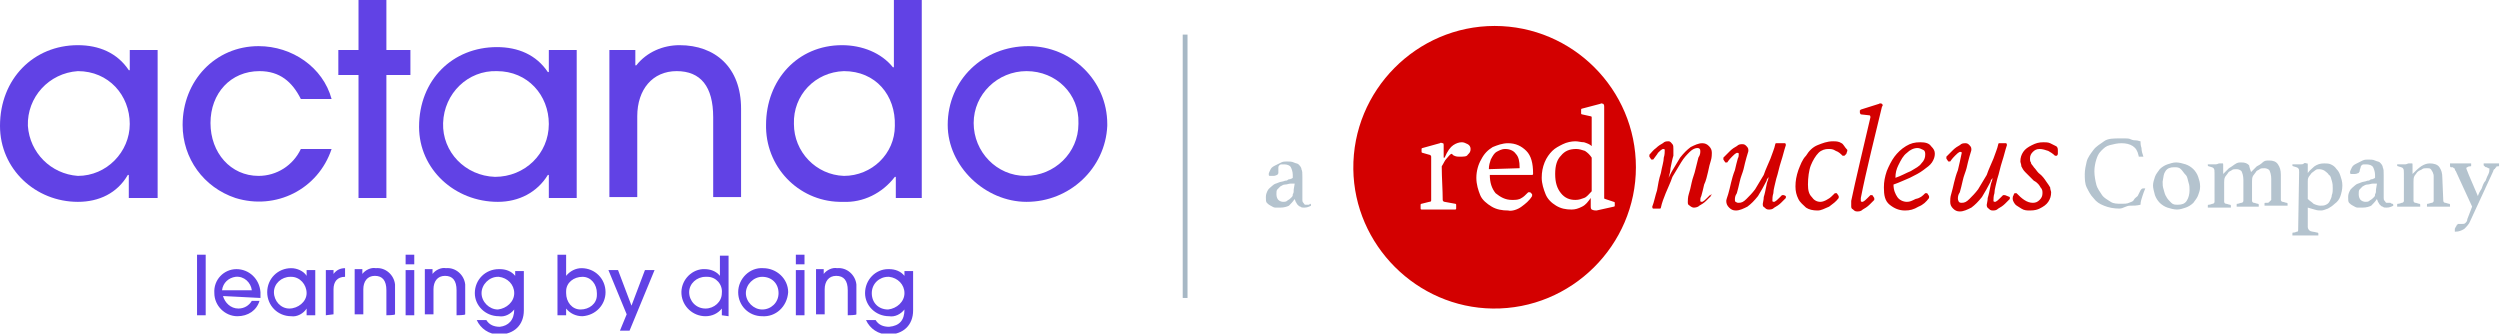
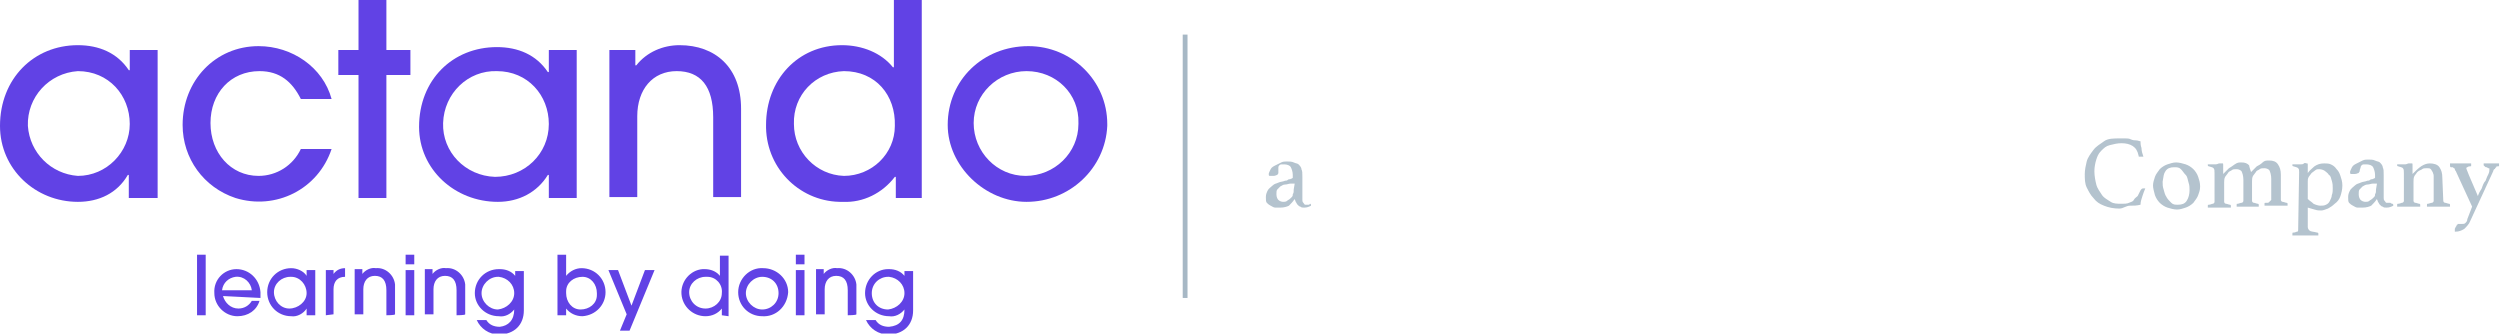
<svg xmlns="http://www.w3.org/2000/svg" version="1.1" id="Layer_2_00000085229911146357577860000000720941419658519941_" x="0px" y="0px" viewBox="0 0 260.1 34.7" style="enable-background:new 0 0 260.1 34.7;" xml:space="preserve">
  <style type="text/css">
	.st0{fill:#6142E5;}
	.st1{fill:#D30000;}
	.st2{opacity:0.6;}
	.st3{fill:#829BAD;}
	.st4{opacity:0.7;fill:none;stroke:#829BAD;stroke-width:0.5;stroke-miterlimit:10;enable-background:new    ;}
</style>
  <g id="Layer_1-2_00000183940080039027870460000007276779185990406587_">
    <g>
      <g id="Layer_2-2">
        <g id="Layer_1-2">
          <path class="st0" d="M13.4,20.6v-2.4h-0.1c-1.1,1.9-3,2.8-5.2,2.8C3.7,21,0,17.6,0,13.1c0-4.9,3.5-8.4,8.1-8.4      c2.2,0,4.1,0.8,5.3,2.6h0.1V5.2h2.9v15.4L13.4,20.6L13.4,20.6z M13.5,12.9c0-3-2.2-5.5-5.4-5.5c-3,0.2-5.3,2.7-5.2,5.7      c0.2,2.8,2.4,5,5.2,5.2C11.1,18.3,13.5,15.8,13.5,12.9L13.5,12.9z" />
          <path class="st0" d="M34.5,15.5c-1.4,4.2-5.8,6.4-10,5.1C21.2,19.5,19,16.5,19,13c0-4.6,3.4-8.2,7.9-8.2c3.5,0,6.7,2.2,7.6,5.5      h-3.2c-0.9-1.8-2.2-2.9-4.3-2.9c-3,0-5.1,2.3-5.1,5.4c0,3.1,2.1,5.5,5,5.5c1.9,0,3.6-1.1,4.4-2.8H34.5L34.5,15.5z" />
          <path class="st0" d="M37.3,20.6V7.8h-2.1V5.2h2.1V0h2.9v5.2h2.5v2.6h-2.5v12.8C40.2,20.6,37.3,20.6,37.3,20.6z" />
          <path class="st0" d="M57.1,20.6v-2.4H57c-1.1,1.8-3,2.8-5.2,2.8c-4.5,0-8.2-3.4-8.2-7.8c0-4.9,3.5-8.3,8.1-8.3      c2.2,0,4.1,0.8,5.3,2.6h0.1V5.2H60v15.4L57.1,20.6L57.1,20.6z M57.1,12.9c0-3-2.2-5.5-5.4-5.5c-3-0.1-5.5,2.3-5.6,5.4      c-0.1,3,2.3,5.5,5.4,5.6C54.6,18.4,57.1,16,57.1,12.9C57.1,13,57.1,12.9,57.1,12.9z" />
          <path class="st0" d="M74.2,20.6v-8.4c0-3.2-1.3-4.8-3.8-4.8s-4.1,1.9-4.1,4.7v8.4h-2.9V5.2h2.7v1.6h0.1c1.1-1.4,2.8-2.1,4.5-2.1      c3.7,0,6.4,2.3,6.4,6.6v9.2H74.2z" />
          <path class="st0" d="M93.2,20.6v-2.2h-0.1c-1.3,1.7-3.3,2.7-5.4,2.6c-4.3,0.1-7.9-3.3-8-7.7c0-0.1,0-0.2,0-0.3      c0-4.7,3.3-8.3,7.9-8.3c2.1,0,4.1,0.8,5.3,2.3H93V0h2.9v20.6H93.2z M87.8,7.4c-3,0.1-5.3,2.5-5.2,5.5v0c0,2.9,2.3,5.3,5.2,5.4      c2.9,0,5.3-2.3,5.3-5.2C93.2,9.9,91.1,7.4,87.8,7.4L87.8,7.4z" />
          <path class="st0" d="M106.8,21c-4.3,0-8.2-3.7-8.2-8c0-4.7,3.7-8.2,8.4-8.2c4.5,0,8.2,3.6,8.2,8.1c0,0.1,0,0.1,0,0.2      C115,17.5,111.3,21,106.8,21L106.8,21z M106.8,7.4c-3,0-5.5,2.4-5.5,5.4c0,3,2.4,5.5,5.4,5.5c3,0,5.5-2.4,5.5-5.4c0,0,0,0,0-0.1      C112.3,9.8,109.9,7.4,106.8,7.4C106.9,7.4,106.8,7.4,106.8,7.4C106.8,7.4,106.8,7.4,106.8,7.4z" />
          <path class="st0" d="M20.5,32.8v-6.3h0.9v6.3H20.5z" />
          <path class="st0" d="M23.2,30.8c0.2,0.7,0.8,1.3,1.6,1.3c0.6,0,1.1-0.3,1.4-0.8H27c-0.3,1-1.2,1.6-2.3,1.6      c-1.3,0-2.4-1.1-2.4-2.4c-0.1-1.4,1-2.5,2.3-2.5h0c1.3,0,2.4,1,2.5,2.4c0,0,0,0,0,0.1c0,0.1,0,0.3,0,0.5L23.2,30.8L23.2,30.8z       M26.2,30.2c-0.1-0.8-0.8-1.5-1.7-1.4c-0.7,0.1-1.3,0.6-1.4,1.4H26.2z" />
          <path class="st0" d="M31.9,32.8v-0.7l0,0c-0.3,0.5-1,0.9-1.6,0.8c-1.4,0-2.5-1.1-2.5-2.5s1.1-2.5,2.5-2.5l0,0      c0.6,0,1.3,0.3,1.6,0.8l0,0v-0.6h0.9v4.7L31.9,32.8L31.9,32.8z M31.9,30.5c0-0.9-0.7-1.7-1.6-1.7c0,0,0,0-0.1,0      c-0.9,0-1.7,0.7-1.7,1.6c0,0.9,0.7,1.7,1.6,1.7S31.9,31.4,31.9,30.5L31.9,30.5L31.9,30.5z" />
          <path class="st0" d="M33.9,32.8v-4.7h0.8v0.4l0,0c0.3-0.4,0.7-0.6,1.2-0.6v0.9c-0.8,0-1.2,0.5-1.2,1.3v2.6L33.9,32.8L33.9,32.8z      " />
          <path class="st0" d="M40.2,32.8v-2.6c0-1-0.4-1.5-1.2-1.5s-1.2,0.6-1.2,1.4v2.6h-0.9v-4.7h0.8v0.5l0,0c0.3-0.4,0.9-0.7,1.4-0.6      c1-0.1,1.9,0.7,2,1.7c0,0.1,0,0.2,0,0.3v2.8C41.1,32.8,40.2,32.8,40.2,32.8z" />
          <path class="st0" d="M42.2,27.5v-1h0.9v1H42.2z M42.2,32.8v-4.7h0.9v4.7L42.2,32.8z" />
          <path class="st0" d="M47.5,32.8v-2.6c0-1-0.4-1.5-1.2-1.5s-1.2,0.6-1.2,1.4v2.6h-0.9v-4.7H45v0.5l0,0c0.3-0.4,0.9-0.7,1.4-0.6      c1-0.1,1.9,0.7,2,1.7c0,0.1,0,0.2,0,0.3v2.8C48.4,32.8,47.5,32.8,47.5,32.8z" />
          <path class="st0" d="M53.5,32.2c-0.4,0.5-1,0.8-1.6,0.7c-1.4,0-2.5-1.1-2.5-2.4c0-1.4,1.1-2.5,2.5-2.5c0,0,0.1,0,0.1,0      c0.6,0,1.2,0.2,1.6,0.7v-0.5h0.9v4.1c0,1.5-1,2.5-2.6,2.5c-1,0-1.9-0.6-2.3-1.5h1c0.3,0.5,0.8,0.7,1.4,0.7      C52.9,33.9,53.5,33.3,53.5,32.2L53.5,32.2L53.5,32.2z M53.5,30.5c0-0.9-0.7-1.6-1.6-1.7c0,0-0.1,0-0.1,0c-0.9,0-1.7,0.8-1.7,1.7      s0.8,1.7,1.7,1.7C52.7,32.1,53.5,31.4,53.5,30.5L53.5,30.5L53.5,30.5z" />
          <path class="st0" d="M58,32.8v-6.3h0.9v2.2l0,0c0.4-0.5,1-0.8,1.6-0.8c1.4,0,2.5,1.1,2.5,2.5c0,1.3-1,2.4-2.4,2.5      c-0.7,0-1.3-0.3-1.7-0.8l0,0v0.7L58,32.8L58,32.8z M62.1,30.5c0-0.9-0.6-1.7-1.5-1.7c-0.9,0-1.7,0.6-1.7,1.5c0,0.1,0,0.1,0,0.2      c0,0.9,0.6,1.7,1.5,1.7c0.9,0,1.7-0.6,1.7-1.5C62.1,30.6,62.1,30.5,62.1,30.5z" />
          <path class="st0" d="M64.5,34.4l0.7-1.7l-1.9-4.6h1l1.4,3.7l1.4-3.7h1l-2.6,6.3H64.5L64.5,34.4z" />
          <path class="st0" d="M75.1,32.8v-0.7l0,0c-0.4,0.5-1,0.8-1.7,0.8c-1.3,0-2.4-1-2.5-2.3c0,0,0,0,0,0c-0.1-1.3,0.9-2.5,2.2-2.6      c0.1,0,0.1,0,0.2,0c0.6,0,1.2,0.2,1.6,0.7l0,0v-2.1h0.9v6.3L75.1,32.8L75.1,32.8z M73.4,28.8c-0.9,0-1.7,0.7-1.7,1.6      s0.7,1.7,1.7,1.7c0.9,0,1.7-0.7,1.7-1.6c0.1-0.9-0.6-1.7-1.5-1.7C73.5,28.8,73.5,28.8,73.4,28.8z" />
          <path class="st0" d="M79.3,32.9c-1.4,0-2.5-1.1-2.5-2.5c0-1.4,1.2-2.6,2.6-2.5c1.4,0,2.6,1.1,2.6,2.5      C81.9,31.9,80.7,33,79.3,32.9z M79.3,28.8c-0.9,0-1.7,0.8-1.7,1.7c0,0.9,0.8,1.7,1.7,1.7c0.9,0,1.7-0.7,1.7-1.7c0,0,0,0,0,0      C81,29.5,80.3,28.8,79.3,28.8L79.3,28.8L79.3,28.8z" />
          <path class="st0" d="M82.8,27.5v-1h0.9v1H82.8z M82.8,32.8v-4.7h0.9v4.7L82.8,32.8z" />
          <path class="st0" d="M88.2,32.8v-2.6c0-1-0.4-1.5-1.2-1.5s-1.2,0.6-1.2,1.4v2.6h-0.9v-4.7h0.8v0.5l0,0c0.3-0.4,0.9-0.7,1.4-0.6      c1-0.1,1.9,0.7,2,1.7c0,0.1,0,0.2,0,0.3v2.8C89.1,32.8,88.2,32.8,88.2,32.8z" />
          <path class="st0" d="M94.1,32.2c-0.4,0.5-1,0.8-1.6,0.7c-1.4,0-2.5-1.1-2.5-2.4c0-1.4,1.1-2.5,2.4-2.5c0,0,0.1,0,0.1,0      c0.6,0,1.2,0.2,1.6,0.7v-0.5H95v4.1c0,1.5-1,2.5-2.6,2.5c-1,0-1.9-0.6-2.3-1.5h1c0.3,0.5,0.8,0.7,1.4,0.7      C93.6,33.9,94.1,33.3,94.1,32.2L94.1,32.2L94.1,32.2z M94.1,30.5c0-0.9-0.7-1.6-1.6-1.7c0,0-0.1,0-0.1,0c-0.9,0-1.7,0.7-1.7,1.7      s0.7,1.7,1.7,1.7C93.3,32.1,94.1,31.4,94.1,30.5L94.1,30.5L94.1,30.5z" />
        </g>
      </g>
      <g>
-         <path class="st1" d="M211.2,21.9c-0.3,0-0.6,0-0.9-0.2s-0.5-0.3-0.6-0.4s-0.3-0.4-0.3-0.6c0-0.1,0-0.3,0.1-0.4c0,0,0-0.1,0.1-0.2     c0,0,0.2,0,0.2,0c0.3,0.3,0.5,0.5,0.8,0.7c0.3,0.2,0.6,0.3,0.9,0.3c0.3,0,0.5-0.1,0.7-0.3s0.3-0.4,0.3-0.7c0-0.2,0-0.4-0.2-0.6     c-0.1-0.2-0.3-0.5-0.7-0.7c-0.4-0.4-0.6-0.6-0.9-0.9c-0.2-0.2-0.3-0.4-0.4-0.6c0-0.2-0.1-0.4-0.1-0.5c0-0.4,0.1-0.7,0.3-1     c0.2-0.3,0.5-0.5,0.9-0.7c0.4-0.2,0.7-0.3,1.2-0.3c0.2,0,0.5,0,0.7,0.1s0.4,0.2,0.6,0.3s0.2,0.3,0.2,0.5c0,0.1,0,0.2,0,0.3     c0,0,0,0.1-0.1,0.2c0,0-0.1,0-0.2,0c-0.2-0.2-0.5-0.4-0.7-0.5c-0.3-0.1-0.6-0.2-0.9-0.2s-0.5,0.1-0.7,0.3     c-0.2,0.2-0.3,0.4-0.3,0.7c0,0.1,0,0.3,0.1,0.4c0,0.2,0.2,0.3,0.3,0.5c0.2,0.2,0.3,0.4,0.5,0.6c0.4,0.3,0.6,0.6,0.8,0.9     s0.3,0.4,0.4,0.6c0,0.2,0.1,0.4,0.1,0.5c0,0.4-0.1,0.7-0.3,1c-0.2,0.3-0.5,0.5-0.9,0.7C212,21.8,211.7,21.9,211.2,21.9      M191.6,14.9c-0.3-0.2-0.6-0.2-0.9-0.2c-0.6,0-1.1,0.2-1.6,0.4s-0.9,0.6-1.2,1.1c-0.4,0.4-0.6,1-0.8,1.5     c-0.2,0.6-0.3,1.1-0.3,1.7c0,0.5,0.1,0.9,0.3,1.3c0.2,0.4,0.5,0.6,0.8,0.9c0.3,0.2,0.7,0.3,1.2,0.3c0.4,0,0.7-0.2,1.2-0.4     c0.4-0.3,0.7-0.5,1-0.9c0,0,0-0.1,0-0.2l-0.2-0.3c0,0-0.2,0-0.2,0c-0.3,0.3-0.5,0.5-0.7,0.6c-0.3,0.2-0.6,0.3-0.8,0.3     c-0.4,0-0.7-0.2-0.9-0.5c-0.3-0.3-0.4-0.7-0.4-1.3c0-0.7,0.1-1.5,0.3-2c0.2-0.5,0.5-1,0.8-1.3c0.3-0.3,0.7-0.4,1-0.4     c0.3,0,0.5,0,0.8,0.2c0.3,0.1,0.5,0.3,0.7,0.5c0,0,0.1,0,0.2,0c0,0,0.2-0.2,0.2-0.2c0-0.1,0.1-0.2,0.1-0.4     C191.9,15.3,191.8,15,191.6,14.9L191.6,14.9z M200.3,20.1c0,0,0.2,0,0.2,0l0.2,0.3c0,0,0,0.1,0,0.2c-0.3,0.4-0.6,0.7-1.1,0.9     c-0.5,0.3-0.9,0.4-1.4,0.4c-0.6,0-1.1-0.2-1.6-0.6s-0.6-1-0.6-1.8c0-0.6,0.1-1.1,0.3-1.7c0.2-0.5,0.5-1.1,0.8-1.5     c0.3-0.4,0.7-0.8,1.2-1.1c0.5-0.3,0.9-0.4,1.5-0.4c0.5,0,0.9,0.1,1.1,0.4c0.3,0.3,0.4,0.5,0.4,0.8c0,0.3-0.1,0.6-0.3,0.9     c-0.2,0.3-0.5,0.5-0.9,0.8c-0.4,0.3-0.8,0.5-1.4,0.8c-0.5,0.2-1.1,0.5-1.7,0.7c0,0.6,0.2,1,0.4,1.3s0.6,0.5,1,0.5     c0.3,0,0.5-0.1,0.9-0.3C199.8,20.6,200,20.4,200.3,20.1L200.3,20.1z M197.2,18.5c0.6-0.2,1.1-0.5,1.6-0.7     c0.5-0.3,0.9-0.5,1.1-0.8c0.3-0.3,0.4-0.6,0.4-0.9c0-0.2,0-0.4-0.2-0.5s-0.4-0.2-0.6-0.2c-0.4,0-0.8,0.2-1.1,0.5     c-0.4,0.3-0.6,0.7-0.9,1.3C197.3,17.6,197.2,18,197.2,18.5L197.2,18.5z M185.6,20.3c0,0-0.1,0-0.2,0l-0.3,0.3     c-0.2,0.2-0.3,0.3-0.5,0.4c-0.1,0-0.2,0-0.2-0.1c0-0.2,0-0.5,0.1-0.8c0-0.4,0.2-1,0.3-1.5c0.2-0.6,0.3-1.2,0.5-1.8     c0.2-0.6,0.3-1.1,0.5-1.7c0,0,0-0.2-0.1-0.2h-0.9c0,0-0.1,0-0.1,0.1c-0.1,0.5-0.3,0.9-0.5,1.5c-0.2,0.5-0.5,1.1-0.7,1.7     c-0.3,0.5-0.6,1-0.9,1.5c-0.3,0.4-0.6,0.7-0.9,1c-0.3,0.3-0.5,0.4-0.8,0.4c-0.1,0-0.2,0-0.3-0.1c-0.1,0-0.1-0.1-0.1-0.2     c0-0.2,0-0.4,0.2-0.7c0.1-0.4,0.2-0.7,0.3-1.2c0.1-0.5,0.3-0.9,0.4-1.3s0.2-0.9,0.3-1.2c0.1-0.4,0.2-0.6,0.2-0.7     c0-0.2,0-0.3-0.2-0.5c-0.1-0.1-0.2-0.2-0.4-0.2s-0.4,0-0.6,0.2c-0.2,0.1-0.5,0.3-0.7,0.5l-0.7,0.7c0,0,0,0.1,0,0.2l0.2,0.3     c0,0,0.2,0,0.2,0c0.2-0.3,0.4-0.5,0.5-0.6c0.2-0.2,0.3-0.3,0.5-0.4c0.1,0,0.2,0,0.2,0.1c0,0.2,0,0.3-0.1,0.5     c-0.1,0.4-0.2,0.7-0.3,1.2c-0.2,0.5-0.3,0.9-0.4,1.3c-0.1,0.4-0.2,0.9-0.3,1.2s-0.2,0.6-0.2,0.7c0,0.3,0.1,0.5,0.3,0.7     s0.4,0.3,0.7,0.3c0.4,0,0.8-0.2,1.2-0.4c0.4-0.3,0.7-0.6,1.1-1.1c0.3-0.5,0.6-1,0.9-1.6c0-0.2,0.2-0.3,0.2-0.4     c0,0.3-0.2,0.6-0.2,0.8c-0.1,0.5-0.2,1-0.3,1.3c0,0.3-0.1,0.6-0.1,0.7c0,0.2,0,0.3,0.2,0.4c0.1,0.1,0.2,0.2,0.4,0.2     s0.4,0,0.6-0.2c0.2-0.1,0.5-0.3,0.7-0.5l0.5-0.5c0,0,0-0.1,0-0.2L185.6,20.3L185.6,20.3z M195.8,10.8c0,0-0.2-0.1-0.3,0l-1.9,0.6     c0,0,0,0-0.1,0.1l0,0.2c0,0,0,0.1,0.1,0.2l0.9,0.1c0,0,0.1,0,0.1,0.2c-0.4,1.7-1.7,7.2-2,8.7c0,0.2,0,0.4,0,0.5     c0,0.2,0,0.3,0.2,0.4c0.1,0.1,0.2,0.2,0.4,0.2s0.4,0,0.6-0.2c0.2-0.1,0.5-0.3,0.7-0.5l0.5-0.5c0,0,0-0.1,0-0.2l-0.2-0.3     c0,0-0.1,0-0.2,0l-0.3,0.3c-0.2,0.2-0.3,0.3-0.5,0.4c-0.1,0-0.2,0-0.2-0.1c0-0.1,0-0.2,0-0.3c0.5-2.6,1.6-7,2.2-9.5     C195.9,11,195.9,10.9,195.8,10.8L195.8,10.8z M208.6,20.3c0,0-0.1,0-0.2,0l-0.3,0.3c-0.2,0.2-0.3,0.3-0.5,0.4     c-0.1,0-0.2,0-0.2-0.1c0-0.2,0-0.5,0.1-0.8c0-0.4,0.2-1,0.3-1.5c0.2-0.6,0.3-1.2,0.5-1.8c0.2-0.6,0.3-1.1,0.5-1.7     c0,0,0-0.2-0.1-0.2H208c0,0-0.1,0-0.1,0.1c-0.1,0.5-0.3,0.9-0.5,1.5c-0.2,0.5-0.5,1.1-0.7,1.7c-0.3,0.5-0.6,1-0.9,1.5     c-0.3,0.4-0.6,0.7-0.9,1c-0.3,0.3-0.5,0.4-0.8,0.4c-0.1,0-0.2,0-0.3-0.1c0,0-0.1-0.2-0.1-0.3c0-0.2,0-0.4,0.2-0.7     c0.1-0.4,0.2-0.7,0.3-1.2c0.1-0.5,0.3-0.9,0.4-1.3s0.2-0.9,0.3-1.2c0.1-0.4,0.2-0.6,0.2-0.7c0-0.2,0-0.3-0.2-0.5     c-0.1-0.1-0.2-0.2-0.4-0.2s-0.4,0-0.6,0.2c-0.2,0.1-0.5,0.3-0.7,0.5l-0.7,0.7c0,0,0,0.1,0,0.2l0.2,0.3c0,0,0.2,0,0.2,0     c0.2-0.3,0.4-0.5,0.5-0.6c0.2-0.2,0.3-0.3,0.5-0.4c0.1,0,0.2,0,0.2,0.1c-0.1,0.5-0.3,1.4-0.4,1.8c-0.2,0.5-0.3,0.9-0.4,1.3     s-0.2,0.9-0.3,1.2s-0.1,0.6-0.1,0.8c0,0.3,0.1,0.5,0.3,0.7s0.4,0.3,0.7,0.3c0.4,0,0.8-0.2,1.2-0.4c0.4-0.3,0.7-0.6,1.1-1.1     c0.3-0.5,0.6-1,0.9-1.6c0-0.2,0.2-0.3,0.2-0.4c0,0.3-0.2,0.6-0.2,0.8c-0.1,0.5-0.2,1-0.3,1.3c0,0.3-0.1,0.6-0.1,0.7     s0,0.3,0.2,0.4c0.1,0.1,0.2,0.2,0.4,0.2s0.4,0,0.6-0.2c0.2-0.1,0.5-0.3,0.7-0.5l0.5-0.5c0,0,0-0.1,0-0.2L208.6,20.3L208.6,20.3z      M178.1,20.3c0,0-0.1,0-0.2,0l-0.3,0.3c-0.2,0.2-0.3,0.3-0.5,0.4c-0.1,0-0.2,0-0.2-0.1c0-0.2,0-0.3,0.1-0.5     c0.1-0.4,0.2-0.7,0.3-1.2c0.2-0.4,0.3-0.9,0.4-1.3c0.1-0.5,0.2-0.9,0.3-1.2s0.1-0.7,0.1-0.8c0-0.3-0.1-0.5-0.3-0.7     s-0.4-0.3-0.7-0.3c-0.4,0-0.8,0.2-1.2,0.4c-0.4,0.3-0.7,0.6-1.1,1.1c-0.3,0.5-0.6,1-0.9,1.5c-0.1,0.2-0.2,0.4-0.3,0.6     c0.1-0.4,0.2-0.7,0.2-1c0.1-0.5,0.2-1,0.3-1.3c0-0.3,0-0.6,0-0.7c0-0.2,0-0.4-0.1-0.5s-0.2-0.3-0.4-0.3c-0.2,0-0.4,0-0.6,0.2     c-0.2,0.1-0.5,0.3-0.7,0.5c-0.3,0.2-0.5,0.5-0.7,0.7c0,0,0,0.1,0,0.2l0.2,0.3c0,0,0.2,0,0.2,0c0.2-0.3,0.4-0.5,0.5-0.7     c0.2-0.2,0.3-0.3,0.5-0.4c0.1,0,0.2,0,0.2,0.1c0,0.2,0,0.5-0.1,0.8c0,0.4-0.2,1-0.3,1.6c-0.2,0.6-0.3,1.2-0.4,1.8     c-0.2,0.6-0.3,1.2-0.5,1.7c0,0,0,0.2,0.1,0.2h0.7c0,0,0.1,0,0.1-0.1c0.1-0.5,0.3-1,0.5-1.5c0.2-0.5,0.5-1.1,0.7-1.7     c0.3-0.5,0.6-1,0.9-1.5s0.6-0.8,0.9-1.1c0.3-0.3,0.6-0.4,0.8-0.4s0.3,0.1,0.3,0.3c0,0.2,0,0.4-0.2,0.7c-0.1,0.4-0.2,0.8-0.3,1.2     c-0.1,0.5-0.3,0.9-0.4,1.4c-0.1,0.5-0.2,0.9-0.3,1.2s-0.1,0.7-0.1,0.8c0,0.2,0,0.3,0.2,0.4c0.1,0.1,0.3,0.2,0.4,0.2     s0.4,0,0.6-0.2c0.2-0.1,0.5-0.3,0.7-0.5l0.5-0.5c0,0,0-0.1,0-0.2L178.1,20.3L178.1,20.3z M166.1,21.9l1.8-0.4c0,0,0.1,0,0.1-0.1     v-0.3c0,0,0-0.1-0.1-0.1l-0.9-0.3c0,0-0.1,0-0.1-0.1l0-9.5c0-0.1,0-0.2-0.1-0.3l0,0c-0.1,0-0.2-0.1-0.3,0l-1.9,0.5     c0,0-0.1,0-0.1,0.1v0.4c0,0,0,0.1,0.1,0.1l0.9,0.2c0,0,0.1,0,0.1,0.1v3c-0.2-0.2-0.5-0.3-0.8-0.4c-0.3,0-0.6-0.1-0.9-0.1     c-0.4,0-0.9,0.1-1.3,0.3s-0.8,0.4-1.1,0.7c-0.3,0.3-0.6,0.7-0.8,1.2c-0.2,0.5-0.3,1-0.3,1.6c0,0.6,0.2,1.2,0.4,1.7     s0.6,0.9,1.1,1.2c0.5,0.3,1,0.4,1.6,0.4c0.4,0,0.7-0.1,1.1-0.3s0.6-0.5,0.9-0.9h0v0.9c0,0.1,0,0.2,0.1,0.3l0,0     C165.8,21.9,166,21.9,166.1,21.9L166.1,21.9z M158.3,21.5c0.4-0.3,0.8-0.6,1.1-1.1c0,0,0-0.1,0-0.2l-0.2-0.2c0,0-0.1,0-0.2,0     c-0.3,0.3-0.5,0.5-0.7,0.6c-0.3,0.2-0.6,0.2-1,0.2c-0.7,0-1.2-0.3-1.7-0.7c-0.4-0.5-0.6-1.1-0.6-1.9h4.4c0,0,0.1,0,0.1-0.1V18     c0-1-0.2-1.8-0.7-2.3c-0.5-0.5-1.1-0.8-1.9-0.8c-0.6,0-1.1,0.2-1.6,0.4c-0.5,0.3-0.9,0.7-1.2,1.3c-0.3,0.5-0.5,1.2-0.5,1.9     c0,0.7,0.2,1.3,0.4,1.8s0.7,0.9,1.2,1.2s1.1,0.4,1.7,0.4C157.3,22,157.9,21.8,158.3,21.5 M152.7,16.1c0.2-0.2,0.3-0.3,0.3-0.6     c0-0.2-0.1-0.4-0.3-0.5s-0.4-0.2-0.6-0.2c-0.3,0-0.6,0.1-0.9,0.3s-0.6,0.6-0.9,1.3l-0.1,0v-1.3c0-0.1,0-0.2-0.1-0.2l0,0     c0,0-0.2-0.1-0.3,0l-1.8,0.5c0,0-0.1,0-0.1,0.1v0.3c0,0,0,0.1,0.1,0.1l0.7,0.2c0.1,0,0.2,0.1,0.2,0.2c0,0.2,0,0.4,0,0.6     c0,1.2,0,2.7,0,3.9c0,0.1,0,0.2-0.2,0.2l-0.8,0.2c0,0-0.1,0-0.1,0.1l0,0.4c0,0,0,0.1,0.1,0.1h3.5c0,0,0.1,0,0.1-0.1v-0.4     c0,0,0-0.1-0.1-0.1l-1.1-0.2c-0.1,0-0.2-0.1-0.2-0.2c0-1-0.1-2.4-0.1-3.4v-0.1c0.2-0.3,0.3-0.6,0.5-0.8s0.3-0.4,0.5-0.5     c0.1,0,0.2,0.2,0.3,0.2c0.2,0.1,0.4,0.1,0.5,0.1C152.3,16.3,152.6,16.3,152.7,16.1 M155.5,2.7c8.1,0,14.7,6.6,14.7,14.7     s-6.7,14.8-14.9,14.7c-7.9-0.1-14.4-6.6-14.5-14.5C140.7,9.4,147.4,2.7,155.5,2.7 M154.9,17.6c0-0.4,0.1-0.7,0.2-1     c0.2-0.4,0.4-0.7,0.6-0.8s0.5-0.3,0.9-0.3c0.5,0,0.9,0.2,1.1,0.5c0.3,0.3,0.4,0.8,0.4,1.4v0.1L154.9,17.6L154.9,17.6z      M164.9,15.7c0.3,0.2,0.5,0.4,0.7,0.7v3.5c-0.3,0.3-0.5,0.6-0.8,0.7c-0.3,0.1-0.5,0.2-0.9,0.2c-0.6,0-1.1-0.2-1.5-0.7     s-0.6-1.1-0.6-2s0.2-1.5,0.6-1.9c0.4-0.5,0.9-0.7,1.6-0.7C164.3,15.5,164.6,15.6,164.9,15.7" />
        <g class="st2">
          <path class="st3" d="M136.3,21.2c0.1,0,0.1,0.1,0.1,0.2c-0.2,0.1-0.4,0.2-0.7,0.2c-0.2,0-0.3,0-0.4-0.1c-0.1,0-0.2-0.1-0.3-0.2      c-0.1-0.1-0.1-0.2-0.2-0.3c0-0.1-0.1-0.2-0.1-0.3c-0.2,0.3-0.4,0.5-0.6,0.7c-0.2,0.1-0.5,0.2-0.9,0.2c-0.1,0-0.3,0-0.5,0      s-0.3-0.1-0.5-0.2s-0.3-0.2-0.4-0.3c-0.1-0.1-0.1-0.3-0.1-0.6c0-0.3,0.1-0.5,0.2-0.7c0.1-0.2,0.3-0.3,0.5-0.5s0.4-0.2,0.6-0.3      c0.2-0.1,0.5-0.1,0.7-0.2c0.1,0,0.2,0,0.3-0.1s0.2,0,0.3-0.1c0.1,0,0.2-0.1,0.2-0.1s0-0.1,0-0.3c0-0.3-0.1-0.6-0.2-0.8      c-0.1-0.2-0.4-0.3-0.7-0.3c-0.1,0-0.2,0-0.3,0c-0.1,0-0.2,0.1-0.2,0.1s-0.1,0.1-0.1,0.2S133,17.9,133,18c0,0.1-0.1,0.1-0.1,0.2      c-0.1,0-0.2,0.1-0.4,0.1c0,0-0.1,0-0.2,0s-0.1,0-0.2,0c-0.1,0-0.1-0.1-0.1-0.2s0.1-0.3,0.2-0.5c0.1-0.2,0.3-0.3,0.5-0.4      s0.4-0.2,0.6-0.3s0.4-0.1,0.6-0.1c0.2,0,0.5,0,0.7,0.1s0.4,0.1,0.5,0.2c0.1,0.1,0.3,0.3,0.3,0.5c0.1,0.2,0.1,0.4,0.1,0.8v1.9      c0,0.2,0,0.4,0,0.5c0,0.1,0,0.2,0.1,0.3c0.1,0.1,0.1,0.2,0.2,0.2s0.1,0,0.2,0c0.1,0,0.1,0,0.2,0      C136.3,21.2,136.3,21.2,136.3,21.2L136.3,21.2z M134.7,19.1l-0.4,0c-0.2,0-0.4,0.1-0.6,0.1s-0.3,0.1-0.5,0.2      c-0.1,0.1-0.2,0.2-0.3,0.3s-0.1,0.3-0.1,0.5c0,0.3,0.1,0.5,0.2,0.6s0.3,0.2,0.5,0.2c0.1,0,0.3,0,0.4-0.1      c0.1-0.1,0.2-0.1,0.4-0.3s0.2-0.2,0.2-0.4c0.1-0.1,0.1-0.3,0.1-0.5L134.7,19.1L134.7,19.1z" />
        </g>
        <g class="st2">
          <path class="st3" d="M220.5,21.7c-0.6,0-1.1-0.1-1.6-0.3s-0.8-0.4-1.1-0.8c-0.3-0.3-0.5-0.7-0.7-1.1s-0.2-0.9-0.2-1.4      c0-0.4,0.1-0.9,0.2-1.3s0.4-0.8,0.7-1.2s0.7-0.6,1.1-0.9s1-0.3,1.6-0.3c0.2,0,0.4,0,0.6,0s0.4,0,0.6,0.1s0.4,0.1,0.5,0.1      c0.2,0,0.4,0.1,0.5,0.1c0,0.2,0,0.4,0.1,0.7c0,0.3,0.1,0.6,0.2,0.9c-0.1,0-0.1,0-0.2,0s-0.1,0-0.2,0c-0.1,0-0.1,0-0.1-0.1      c-0.1-0.5-0.3-0.8-0.6-1s-0.7-0.3-1.2-0.3c-0.4,0-0.8,0.1-1.2,0.2s-0.6,0.3-0.9,0.6s-0.4,0.6-0.5,0.9s-0.2,0.8-0.2,1.2      c0,0.5,0.1,1,0.2,1.4s0.4,0.8,0.6,1.1c0.2,0.3,0.6,0.5,0.9,0.7s0.7,0.2,1.1,0.2c0.3,0,0.6,0,0.8-0.1s0.4-0.1,0.5-0.3      s0.3-0.3,0.4-0.4c0.1-0.2,0.2-0.4,0.3-0.6c0.1-0.1,0.1-0.2,0.3-0.2c0,0,0.1,0,0.1,0s0.1,0,0.1,0c-0.1,0.2-0.2,0.5-0.3,0.8      s-0.2,0.6-0.2,0.9c-0.4,0.1-0.7,0.1-1.1,0.1S220.9,21.7,220.5,21.7L220.5,21.7z" />
          <path class="st3" d="M224,19.3c0-0.3,0.1-0.6,0.2-0.9c0.1-0.3,0.3-0.5,0.5-0.8c0.2-0.2,0.5-0.4,0.8-0.5s0.6-0.2,0.9-0.2      s0.7,0.1,1,0.2c0.3,0.1,0.6,0.3,0.8,0.5s0.4,0.5,0.5,0.8c0.1,0.3,0.2,0.6,0.2,1s-0.1,0.6-0.2,0.9s-0.3,0.5-0.5,0.8      c-0.2,0.2-0.5,0.4-0.8,0.5c-0.3,0.1-0.6,0.2-0.9,0.2s-0.7-0.1-1-0.2c-0.3-0.1-0.6-0.3-0.8-0.5s-0.4-0.5-0.5-0.8      C224.1,19.9,224,19.6,224,19.3L224,19.3z M225,18.9c0,0.3,0,0.5,0.1,0.8c0.1,0.3,0.1,0.5,0.3,0.8c0.1,0.2,0.3,0.4,0.5,0.6      s0.4,0.2,0.7,0.2c0.4,0,0.7-0.1,0.9-0.4c0.2-0.3,0.3-0.7,0.3-1.1c0-0.3,0-0.5-0.1-0.8s-0.1-0.6-0.3-0.8s-0.3-0.4-0.5-0.6      s-0.4-0.2-0.7-0.2c-0.4,0-0.7,0.1-0.9,0.4S225.1,18.3,225,18.9L225,18.9z" />
          <path class="st3" d="M234.2,17.9c0,0,0.1-0.1,0.2-0.2c0.1-0.1,0.2-0.2,0.4-0.4c0.2-0.1,0.4-0.2,0.6-0.4s0.4-0.2,0.7-0.2      c0.4,0,0.7,0.1,0.9,0.4s0.3,0.6,0.3,1.1v2.6c0,0.1,0.1,0.2,0.2,0.2s0.3,0.1,0.4,0.1c0.1,0,0.1,0.1,0.1,0.1c0,0,0,0.1,0,0.2      c-0.2,0-0.4,0-0.6,0c-0.2,0-0.4,0-0.6,0c-0.2,0-0.4,0-0.6,0s-0.4,0-0.6,0c0-0.1,0-0.1,0-0.2c0-0.1,0-0.1,0.1-0.1      c0.1,0,0.1,0,0.2,0s0.1,0,0.2-0.1s0.1-0.1,0.1-0.1s0.1-0.1,0.1-0.1v-2.2c0-0.4-0.1-0.7-0.2-0.9c-0.1-0.1-0.3-0.2-0.5-0.2      c-0.2,0-0.4,0-0.5,0.1s-0.3,0.1-0.4,0.3c-0.1,0.1-0.2,0.3-0.3,0.4c-0.1,0.2-0.1,0.4-0.1,0.6v2c0,0.1,0.1,0.2,0.2,0.2      s0.3,0.1,0.4,0.1c0.1,0,0.1,0.1,0.1,0.1c0,0,0,0.1,0,0.2c-0.2,0-0.4,0-0.5,0s-0.4,0-0.6,0s-0.4,0-0.6,0c-0.2,0-0.4,0-0.6,0      c0-0.1,0-0.1,0-0.2c0-0.1,0-0.1,0.1-0.1c0.1,0,0.3-0.1,0.4-0.1c0.1,0,0.2-0.1,0.2-0.2v-2.2c0-0.4-0.1-0.7-0.2-0.9      c-0.1-0.1-0.3-0.2-0.5-0.2c-0.2,0-0.4,0-0.5,0.1s-0.3,0.1-0.4,0.3c-0.1,0.1-0.2,0.3-0.3,0.4c-0.1,0.2-0.1,0.4-0.1,0.6v2      c0,0.1,0.1,0.2,0.2,0.2s0.3,0.1,0.4,0.1c0.1,0,0.1,0.1,0.1,0.1c0,0,0,0.1,0,0.2c-0.2,0-0.4,0-0.6,0c-0.2,0-0.4,0-0.6,0      s-0.4,0-0.6,0s-0.4,0-0.6,0c0-0.1,0-0.1,0-0.2c0-0.1,0-0.1,0.1-0.1c0.2,0,0.3-0.1,0.4-0.1c0.1,0,0.2-0.1,0.2-0.2V18      c0-0.2,0-0.4-0.1-0.5c-0.1-0.1-0.2-0.1-0.5-0.2c-0.1,0-0.1-0.1-0.1-0.1c0,0,0-0.1,0-0.1c0.1,0,0.2,0,0.4,0s0.3,0,0.4,0      c0.2,0,0.3-0.1,0.4-0.1s0.2,0,0.3,0c0.1,0,0.1,0,0.1,0.2c0,0.1,0,0.2,0,0.4c0,0.1,0,0.3,0,0.5c0,0,0.1-0.1,0.2-0.2      c0.1-0.1,0.2-0.2,0.4-0.4c0.2-0.1,0.3-0.2,0.6-0.4s0.4-0.2,0.7-0.2c0.4,0,0.6,0.1,0.8,0.3C234,17.3,234.1,17.6,234.2,17.9      L234.2,17.9z" />
          <path class="st3" d="M239.2,17.9c0-0.2,0-0.3-0.1-0.4s-0.2-0.1-0.5-0.2c-0.1,0-0.1-0.1-0.1-0.1c0,0,0-0.1,0-0.1      c0.1,0,0.2,0,0.4,0c0.2,0,0.3,0,0.4,0c0.2,0,0.3,0,0.4-0.1s0.2,0,0.3,0c0.1,0,0.1,0,0.1,0.2c0,0.1,0,0.2,0,0.3s0,0.3,0,0.5      c0.2-0.3,0.5-0.5,0.7-0.7c0.3-0.2,0.6-0.3,1-0.3c0.2,0,0.5,0,0.7,0.1c0.2,0.1,0.4,0.2,0.6,0.5c0.2,0.2,0.3,0.4,0.4,0.7      c0.1,0.3,0.2,0.6,0.2,1c0,0.4-0.1,0.8-0.2,1.1c-0.1,0.3-0.3,0.6-0.6,0.8c-0.2,0.2-0.5,0.4-0.7,0.5c-0.3,0.1-0.5,0.2-0.7,0.2      s-0.4,0-0.7-0.1s-0.4-0.1-0.7-0.2v2c0,0.2,0.1,0.3,0.2,0.4s0.4,0.1,0.8,0.2c0.1,0,0.1,0.1,0.1,0.1c0,0,0,0.1,0,0.2      c-0.2,0-0.4,0-0.7,0s-0.6,0-0.8,0c-0.2,0-0.4,0-0.6,0c-0.2,0-0.4,0-0.6,0c0-0.1,0-0.1,0-0.2c0-0.1,0-0.1,0.1-0.1      c0.2,0,0.3-0.1,0.4-0.1s0.1-0.1,0.1-0.2L239.2,17.9L239.2,17.9z M240.1,20.7c0.2,0.2,0.4,0.3,0.6,0.5c0.2,0.1,0.5,0.2,0.7,0.2      c0.2,0,0.4,0,0.6-0.1s0.3-0.2,0.4-0.4s0.2-0.4,0.2-0.6c0.1-0.2,0.1-0.5,0.1-0.7s0-0.5-0.1-0.8s-0.1-0.5-0.3-0.6      c-0.1-0.2-0.3-0.3-0.4-0.4s-0.4-0.2-0.6-0.2c-0.1,0-0.3,0-0.4,0.1s-0.3,0.2-0.4,0.3s-0.2,0.3-0.3,0.4c-0.1,0.2-0.1,0.3-0.1,0.5      L240.1,20.7L240.1,20.7z" />
          <path class="st3" d="M248.9,21.2c0.1,0,0.1,0.1,0.1,0.2c-0.2,0.1-0.4,0.2-0.7,0.2c-0.2,0-0.3,0-0.4-0.1c-0.1,0-0.2-0.1-0.3-0.2      c-0.1-0.1-0.1-0.2-0.2-0.3c0-0.1-0.1-0.2-0.1-0.3c-0.2,0.3-0.4,0.5-0.6,0.7c-0.2,0.1-0.5,0.2-0.9,0.2c-0.1,0-0.3,0-0.5,0      s-0.3-0.1-0.5-0.2s-0.3-0.2-0.4-0.3c-0.1-0.1-0.1-0.3-0.1-0.6c0-0.3,0.1-0.5,0.2-0.7c0.1-0.2,0.3-0.3,0.5-0.5s0.4-0.2,0.6-0.3      c0.2-0.1,0.5-0.1,0.7-0.2c0.1,0,0.2,0,0.3-0.1s0.2,0,0.3-0.1c0.1,0,0.2-0.1,0.2-0.1s0-0.1,0-0.3c0-0.3-0.1-0.6-0.2-0.8      c-0.1-0.2-0.4-0.3-0.7-0.3c-0.1,0-0.2,0-0.3,0c-0.1,0-0.2,0.1-0.2,0.1s-0.1,0.1-0.1,0.2s-0.1,0.2-0.1,0.4c0,0.1-0.1,0.1-0.1,0.2      c-0.1,0-0.2,0.1-0.4,0.1c0,0-0.1,0-0.2,0s-0.1,0-0.2,0c-0.1,0-0.1-0.1-0.1-0.2s0.1-0.3,0.2-0.5c0.1-0.2,0.3-0.3,0.5-0.4      s0.4-0.2,0.6-0.3s0.4-0.1,0.6-0.1c0.2,0,0.5,0,0.7,0.1s0.4,0.1,0.5,0.2c0.1,0.1,0.3,0.3,0.3,0.5c0.1,0.2,0.1,0.4,0.1,0.8v1.9      c0,0.2,0,0.4,0,0.5c0,0.1,0,0.2,0.1,0.3c0.1,0.1,0.1,0.2,0.2,0.2s0.1,0,0.2,0c0.1,0,0.1,0,0.2,0      C248.8,21.2,248.9,21.2,248.9,21.2L248.9,21.2z M247.3,19.1l-0.4,0c-0.2,0-0.4,0.1-0.6,0.1s-0.3,0.1-0.5,0.2      c-0.1,0.1-0.2,0.2-0.3,0.3s-0.1,0.3-0.1,0.5c0,0.3,0.1,0.5,0.2,0.6s0.3,0.2,0.5,0.2c0.1,0,0.3,0,0.4-0.1      c0.1-0.1,0.2-0.1,0.4-0.3s0.2-0.2,0.2-0.4c0.1-0.1,0.1-0.3,0.1-0.5L247.3,19.1L247.3,19.1z" />
          <path class="st3" d="M254.2,20.9c0,0.1,0.1,0.2,0.2,0.2s0.3,0.1,0.4,0.1c0.1,0,0.1,0.1,0.1,0.1c0,0,0,0.1,0,0.2      c-0.2,0-0.4,0-0.6,0s-0.4,0-0.6,0c-0.2,0-0.4,0-0.6,0s-0.4,0-0.6,0c0-0.1,0-0.1,0-0.2c0-0.1,0-0.1,0.1-0.1      c0.1,0,0.3-0.1,0.4-0.1c0.1,0,0.2-0.1,0.2-0.2v-2.1c0-0.2,0-0.3,0-0.5s-0.1-0.3-0.1-0.4c-0.1-0.1-0.1-0.2-0.2-0.3      c-0.1-0.1-0.2-0.1-0.4-0.1c-0.2,0-0.4,0-0.5,0.1s-0.3,0.1-0.5,0.3c-0.1,0.1-0.2,0.3-0.3,0.4c-0.1,0.2-0.1,0.4-0.1,0.6v2      c0,0.1,0.1,0.2,0.2,0.2s0.3,0.1,0.4,0.1c0.1,0,0.1,0.1,0.1,0.1c0,0,0,0.1,0,0.2c-0.2,0-0.4,0-0.6,0c-0.2,0-0.4,0-0.6,0      s-0.4,0-0.6,0s-0.4,0-0.6,0c0-0.1,0-0.1,0-0.2c0-0.1,0-0.1,0.1-0.1c0.2,0,0.3-0.1,0.4-0.1c0.1,0,0.2-0.1,0.2-0.2V18      c0-0.2,0-0.4-0.1-0.5c-0.1-0.1-0.2-0.1-0.5-0.2c-0.1,0-0.1-0.1-0.1-0.1c0,0,0-0.1,0-0.1c0.1,0,0.2,0,0.4,0s0.3,0,0.4,0      c0.2,0,0.3-0.1,0.4-0.1s0.2,0,0.3,0c0.1,0,0.1,0,0.1,0.2c0,0.1,0,0.2,0,0.4c0,0.1,0,0.3,0,0.5c0.3-0.3,0.6-0.6,0.9-0.8      c0.3-0.2,0.6-0.3,0.9-0.3c0.4,0,0.8,0.1,1,0.4s0.3,0.6,0.3,1.1L254.2,20.9L254.2,20.9z" />
          <path class="st3" d="M257.8,20.4c0.1-0.3,0.2-0.5,0.4-0.8c0.1-0.3,0.2-0.6,0.4-0.8c0.1-0.3,0.2-0.5,0.3-0.7      c0.1-0.2,0.1-0.4,0.1-0.5c0-0.1,0-0.1-0.1-0.1c-0.1,0-0.1-0.1-0.2-0.1s-0.1,0-0.2-0.1s-0.1-0.1-0.1-0.1c0,0,0,0,0-0.1      c0,0,0,0,0-0.1c0.3,0,0.6,0,0.9,0c0.2,0,0.3,0,0.4,0s0.2,0,0.3,0c0,0,0,0,0,0.1s0,0,0,0.1c0,0.1,0,0.1-0.1,0.1      c-0.1,0-0.2,0-0.2,0.1s-0.1,0-0.1,0.1s-0.1,0.1-0.1,0.1s-0.1,0.1-0.1,0.2L257,23c-0.1,0.3-0.4,0.6-0.6,0.8      c-0.3,0.2-0.6,0.3-0.9,0.3c-0.1,0-0.1,0-0.1,0c0,0,0-0.1,0-0.1c0-0.1,0-0.2,0-0.2s0.1-0.2,0.1-0.2s0.1-0.1,0.1-0.2      c0.1,0,0.1-0.1,0.1-0.1c0.1,0,0.1,0,0.2,0c0.1,0,0.1,0,0.2,0c0.2,0,0.3,0,0.4-0.1s0.2-0.2,0.2-0.4l0.5-1.3l-1.7-3.7      c-0.1-0.1-0.1-0.2-0.1-0.2c0-0.1-0.1-0.1-0.1-0.1c0,0-0.1-0.1-0.1-0.1s-0.1,0-0.2,0c-0.1,0-0.1-0.1-0.1-0.2c0,0,0,0,0-0.1      c0,0,0,0,0-0.1c0.1,0,0.3,0,0.4,0c0.1,0,0.3,0,0.5,0h0.3c0.2,0,0.3,0,0.5,0c0.1,0,0.3,0,0.5,0c0,0,0,0,0,0.1s0,0,0,0.1      c0,0.1,0,0.1-0.1,0.1c-0.2,0-0.3,0.1-0.3,0.1c-0.1,0-0.1,0.1-0.1,0.1c0,0,0,0.1,0.1,0.3s0.1,0.3,0.2,0.5L257.8,20.4L257.8,20.4z      " />
        </g>
      </g>
      <line class="st4" x1="123.3" y1="3.6" x2="123.3" y2="31" />
    </g>
  </g>
</svg>